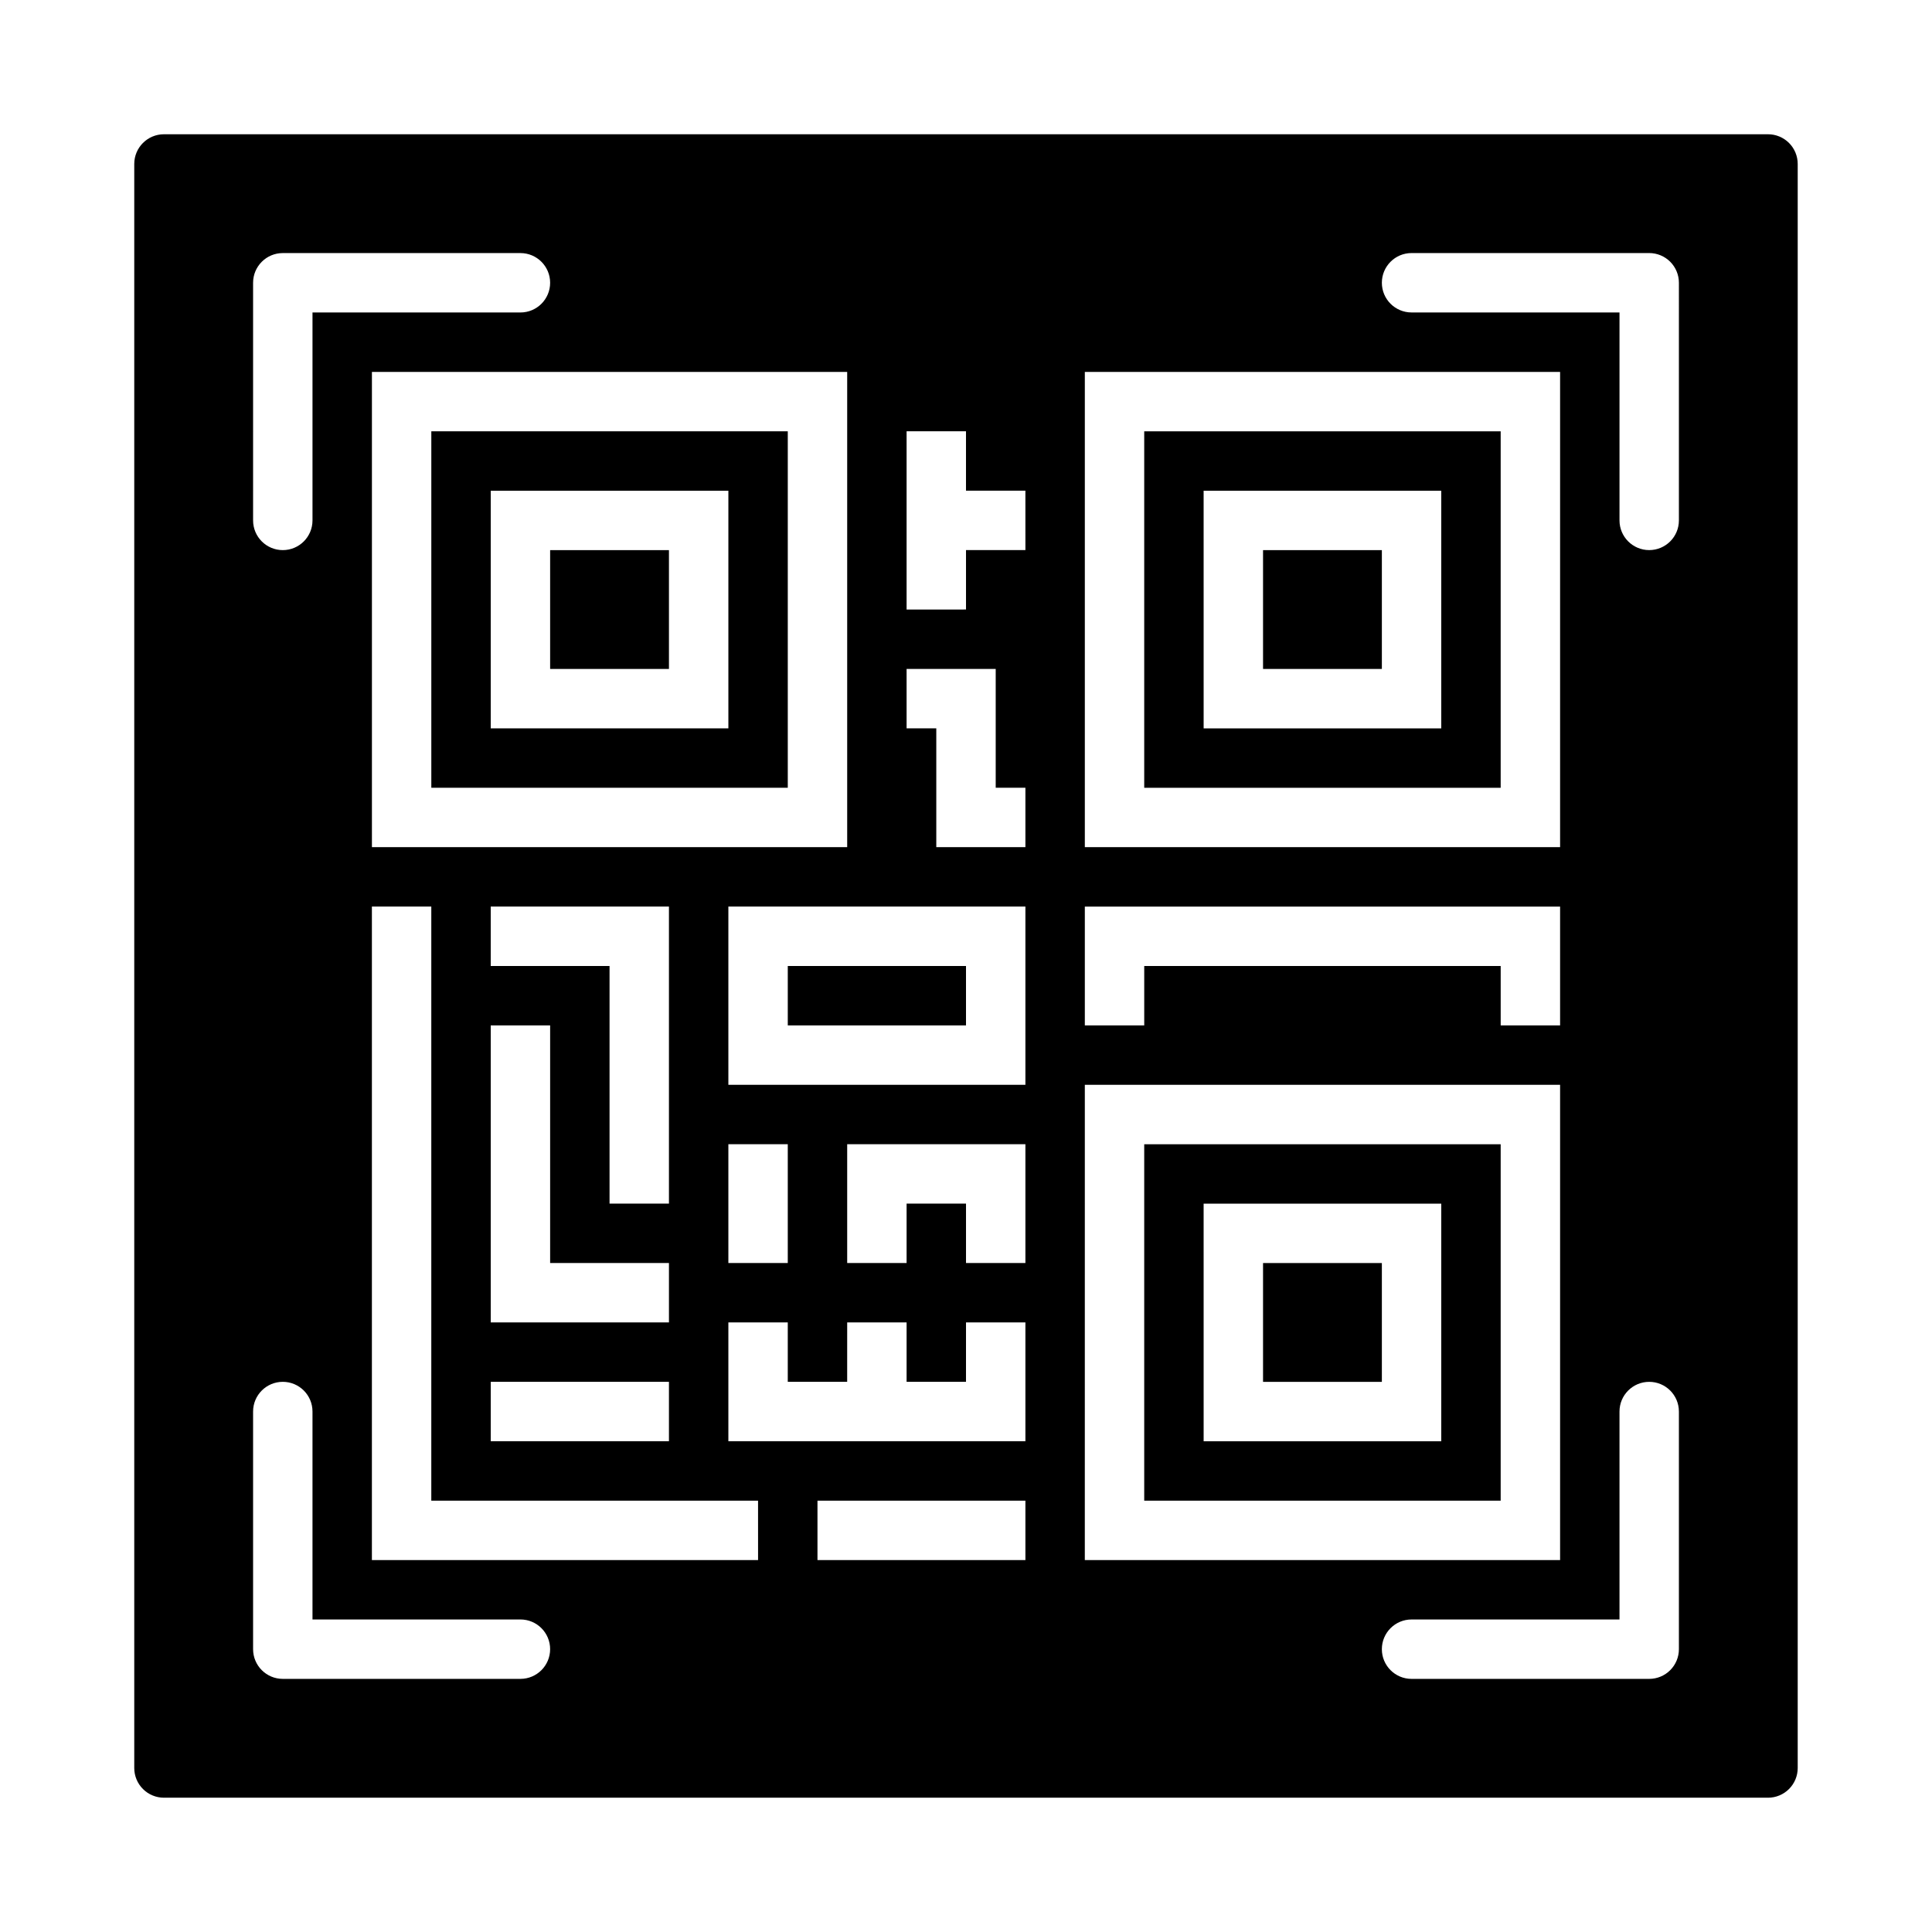
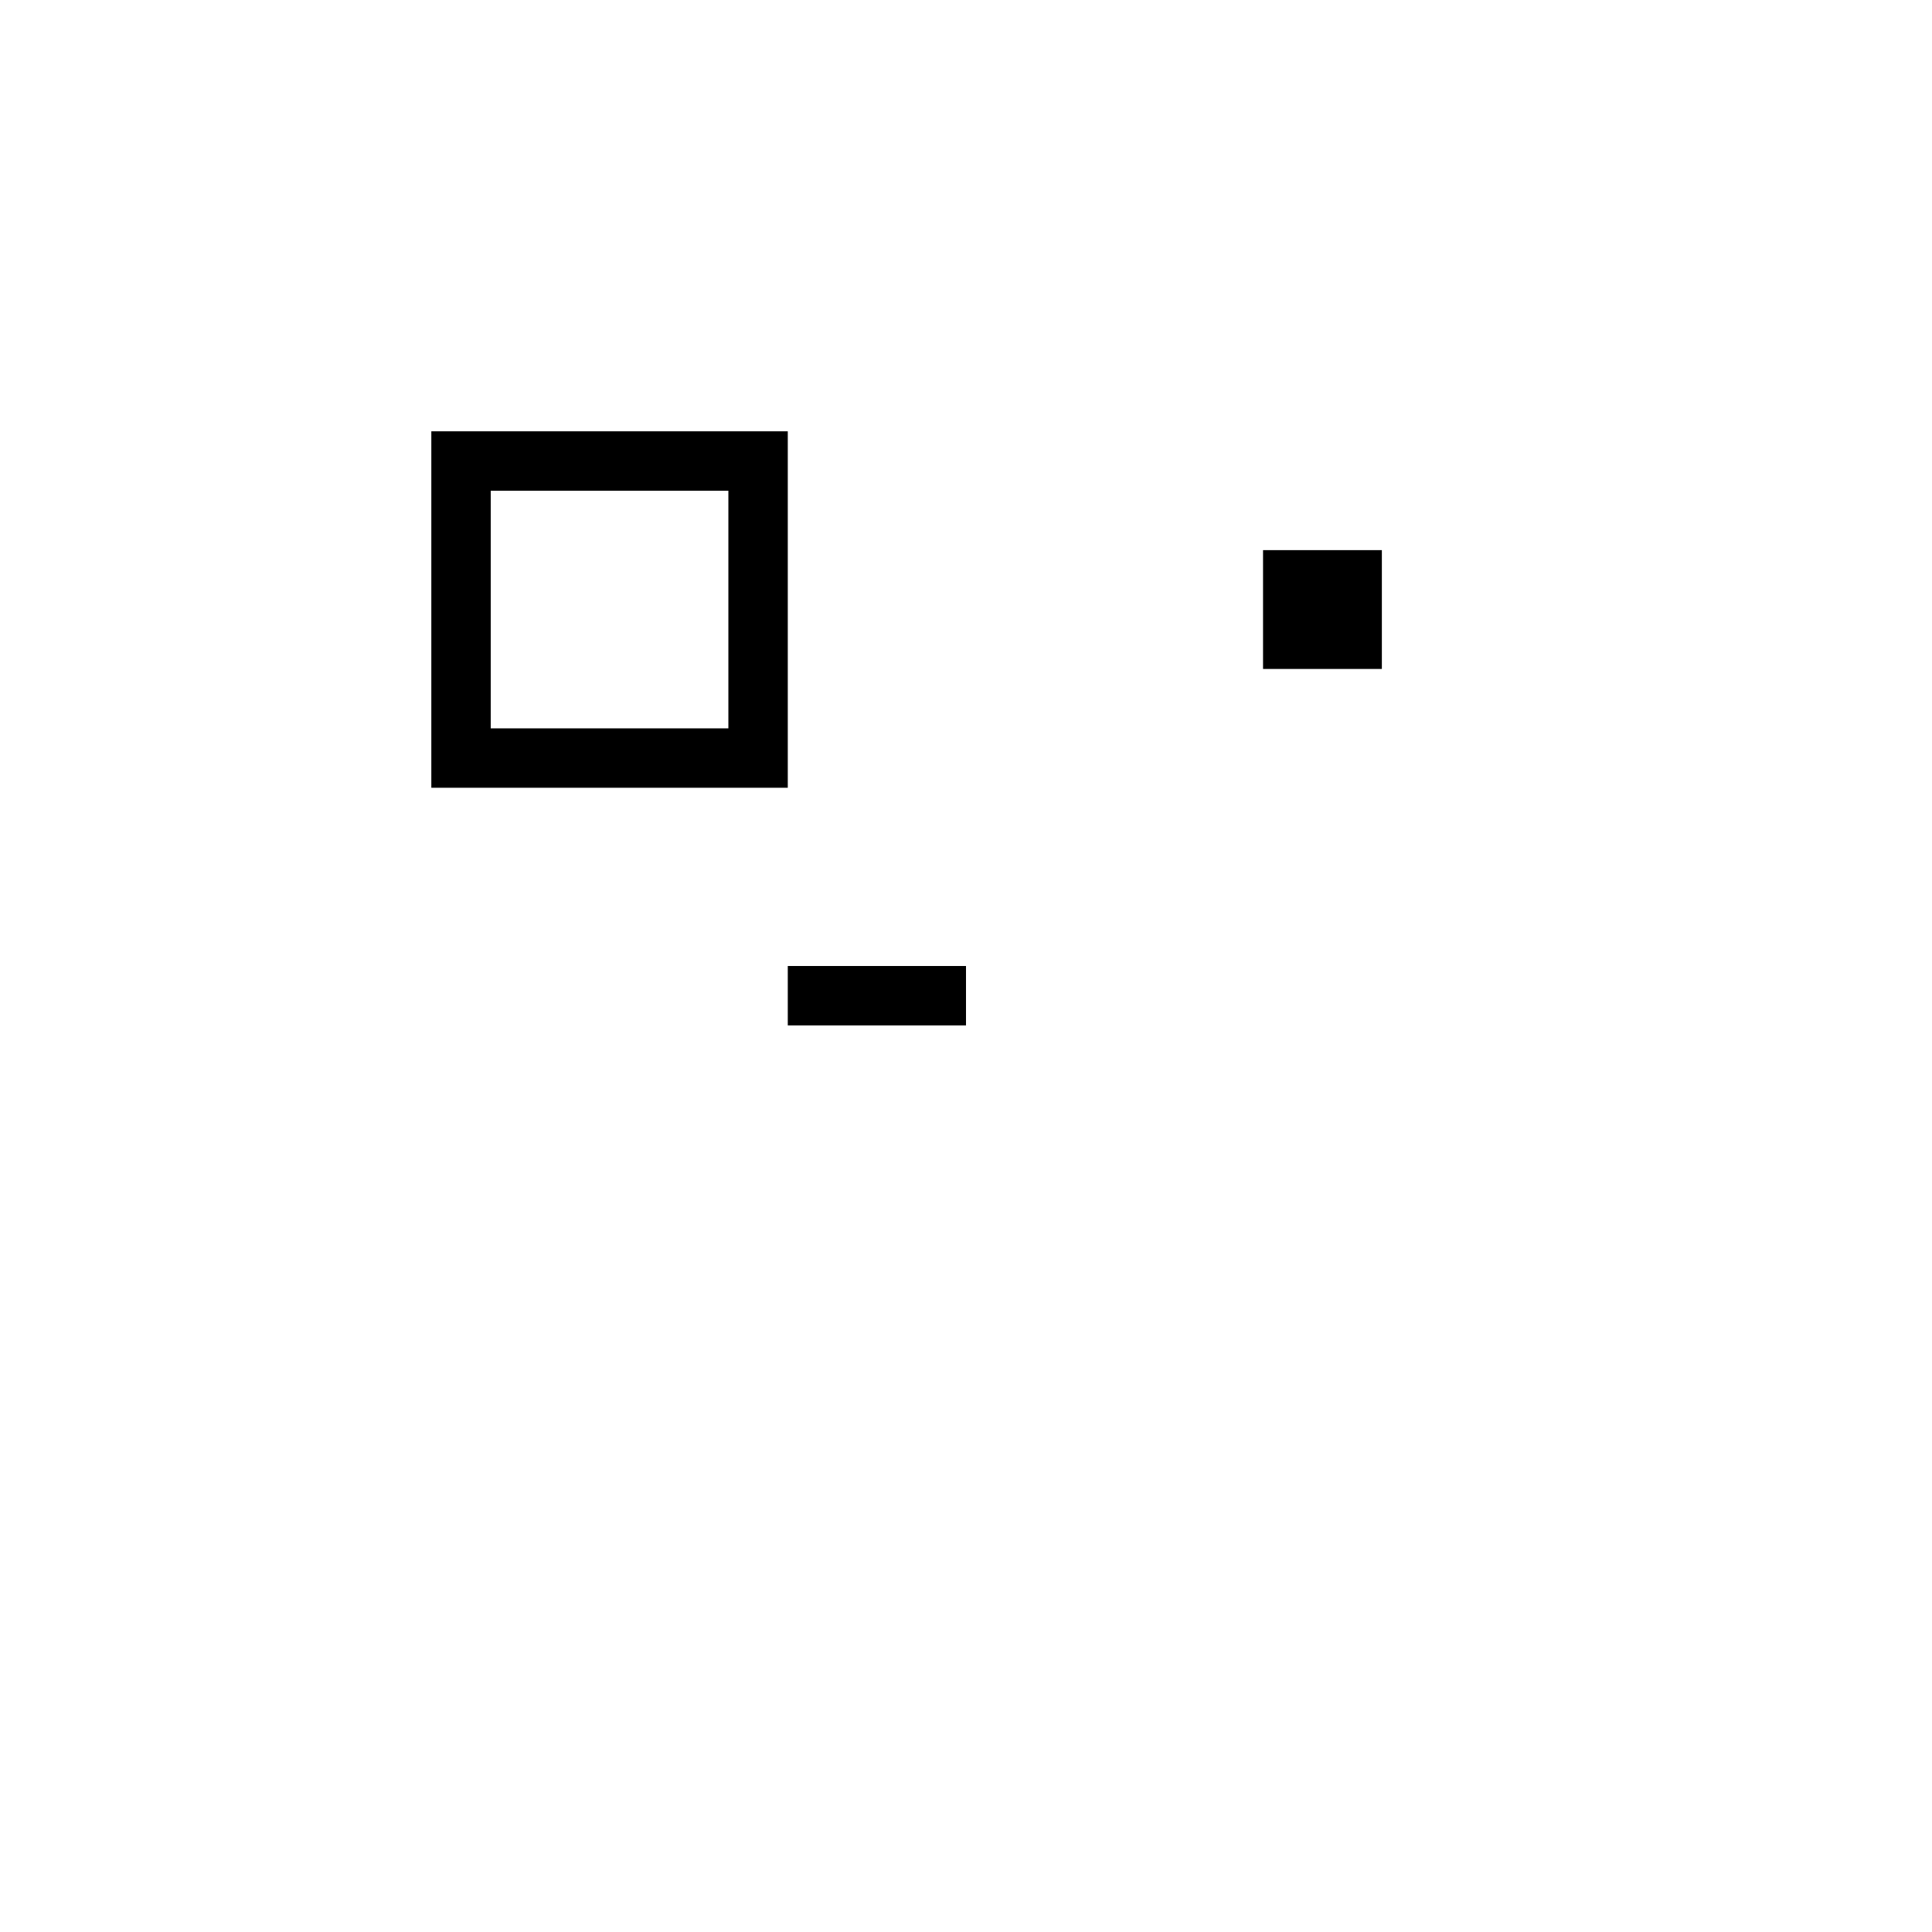
<svg xmlns="http://www.w3.org/2000/svg" fill="#000000" width="800px" height="800px" version="1.1" viewBox="144 144 512 512">
  <g>
-     <path d="m447.23 541.7h94.465v-94.465h-94.465zm15.742-78.719h62.977v62.977l-62.973-0.004z" />
-     <path d="m478.72 478.72h31.488v31.488h-31.488z" />
-     <path d="m447.23 352.77h94.465v-94.465h-94.465zm15.742-78.719h62.977v62.977h-62.973z" />
-     <path d="m352.77 400h47.23v15.742h-47.23z" />
-     <path d="m289.79 289.79h31.488v31.488h-31.488z" />
+     <path d="m352.77 400h47.23v15.742h-47.23" />
    <path d="m478.72 289.79h31.488v31.488h-31.488z" />
    <path d="m352.77 258.3h-94.465v94.465h94.465zm-15.742 78.723h-62.977v-62.977h62.977z" />
-     <path d="m612.54 179.58h-425.09c-4.348 0-7.871 3.523-7.871 7.871v425.09c0 2.09 0.828 4.09 2.305 5.566 1.477 1.477 3.481 2.305 5.566 2.305h425.09c2.09 0 4.09-0.828 5.566-2.305s2.305-3.477 2.305-5.566v-425.09c0-2.086-0.828-4.09-2.305-5.566-1.477-1.477-3.477-2.305-5.566-2.305zm-181.05 62.977h125.95v125.95h-125.95zm0 141.7h125.95v31.488h-15.742v-15.742h-94.465v15.742h-15.742zm-62.977-141.7v125.95h-125.95v-125.95zm-31.488 204.67h15.742v31.488h-15.742zm-62.977 47.23v-78.719h15.742v62.977h31.488v15.742zm47.23 15.742v15.742l-47.23 0.004v-15.742zm-15.742-47.23v-62.973h-31.488v-15.746h47.23v78.723zm-94.465-244.03c0-4.348 3.523-7.871 7.871-7.871h62.977c4.348 0 7.871 3.523 7.871 7.871s-3.523 7.871-7.871 7.871h-55.105v55.105c0 4.348-3.523 7.871-7.871 7.871s-7.871-3.523-7.871-7.871zm70.848 369.98h-62.977c-4.348 0-7.871-3.523-7.871-7.871v-62.977c0-4.348 3.523-7.871 7.871-7.871s7.871 3.523 7.871 7.871v55.105h55.105c4.348 0 7.871 3.523 7.871 7.871 0 4.348-3.523 7.871-7.871 7.871zm62.977-31.488h-102.34v-173.18h15.742v157.44h86.594zm70.848 0h-55.105v-15.742h55.105zm0-47.23v15.742h-78.719v-31.488h15.742v15.742h15.742l0.004-15.742h15.742v15.742h15.742l0.004-15.742h15.742zm0-55.105v23.617h-15.742v-15.742h-15.746v15.742h-15.742v-31.488h47.23zm0-23.617-78.719 0.004v-47.234h78.719zm0-62.977-23.617 0.004v-31.488h-7.871v-15.746h23.617v31.488h7.871zm0-78.719h-15.742v15.742l-15.746 0.004v-47.234h15.742v15.742h15.742zm15.742 267.65 0.004-125.95h125.95v125.95zm157.44 23.617c0 2.09-0.828 4.09-2.305 5.566-1.477 1.477-3.477 2.305-5.566 2.305h-62.977c-4.348 0-7.871-3.523-7.871-7.871 0-4.348 3.523-7.871 7.871-7.871h55.105v-55.105c0-4.348 3.523-7.871 7.871-7.871 4.348 0 7.871 3.523 7.871 7.871zm0-299.14c0 4.348-3.523 7.871-7.871 7.871-4.348 0-7.871-3.523-7.871-7.871v-55.105h-55.105c-4.348 0-7.871-3.523-7.871-7.871s3.523-7.871 7.871-7.871h62.977c2.09 0 4.09 0.828 5.566 2.305 1.477 1.477 2.305 3.481 2.305 5.566z" />
  </g>
</svg>